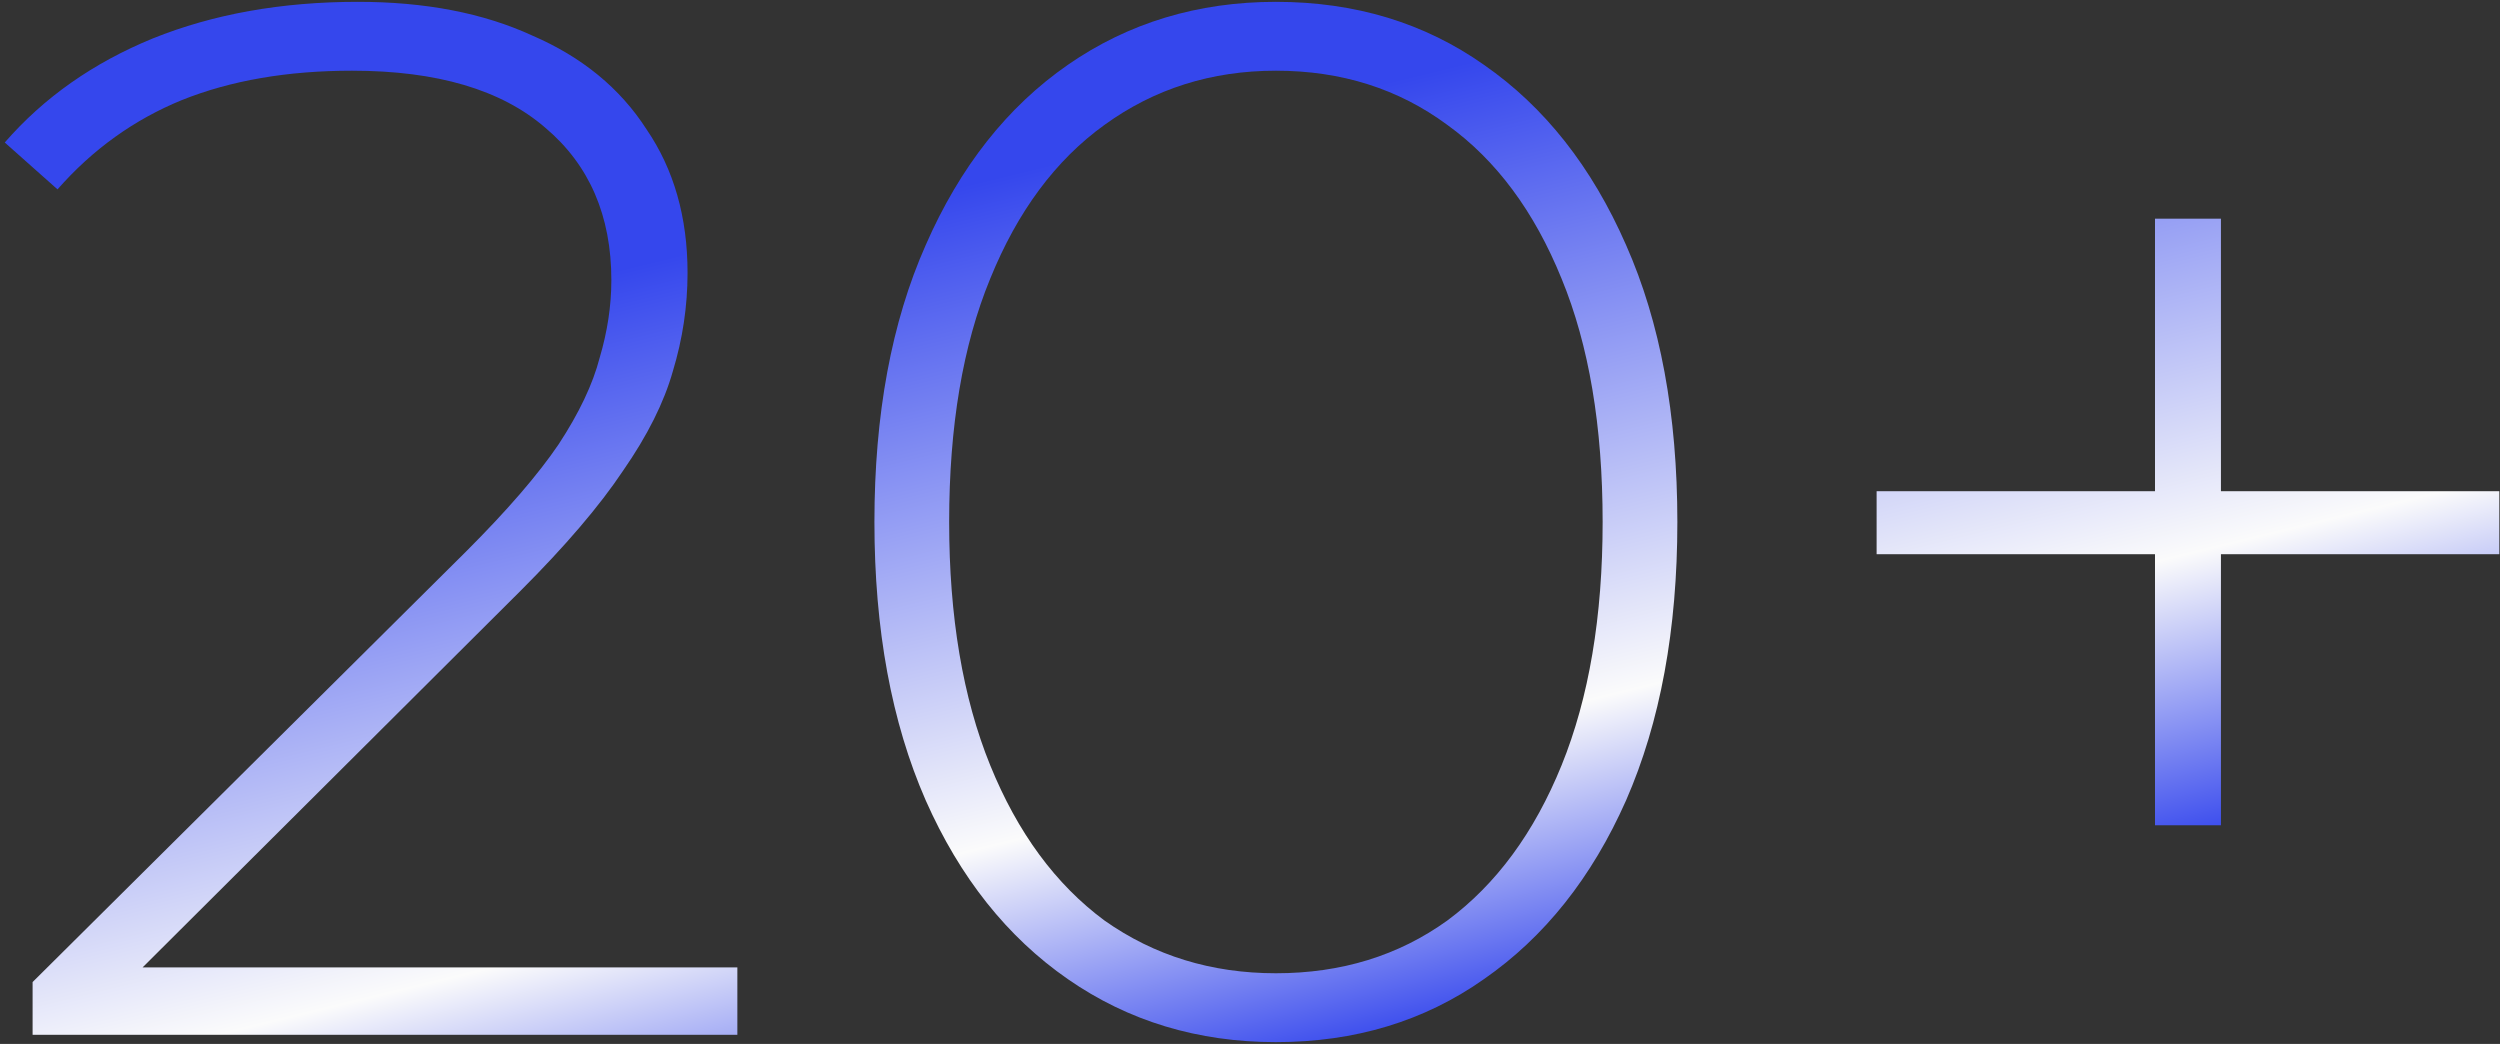
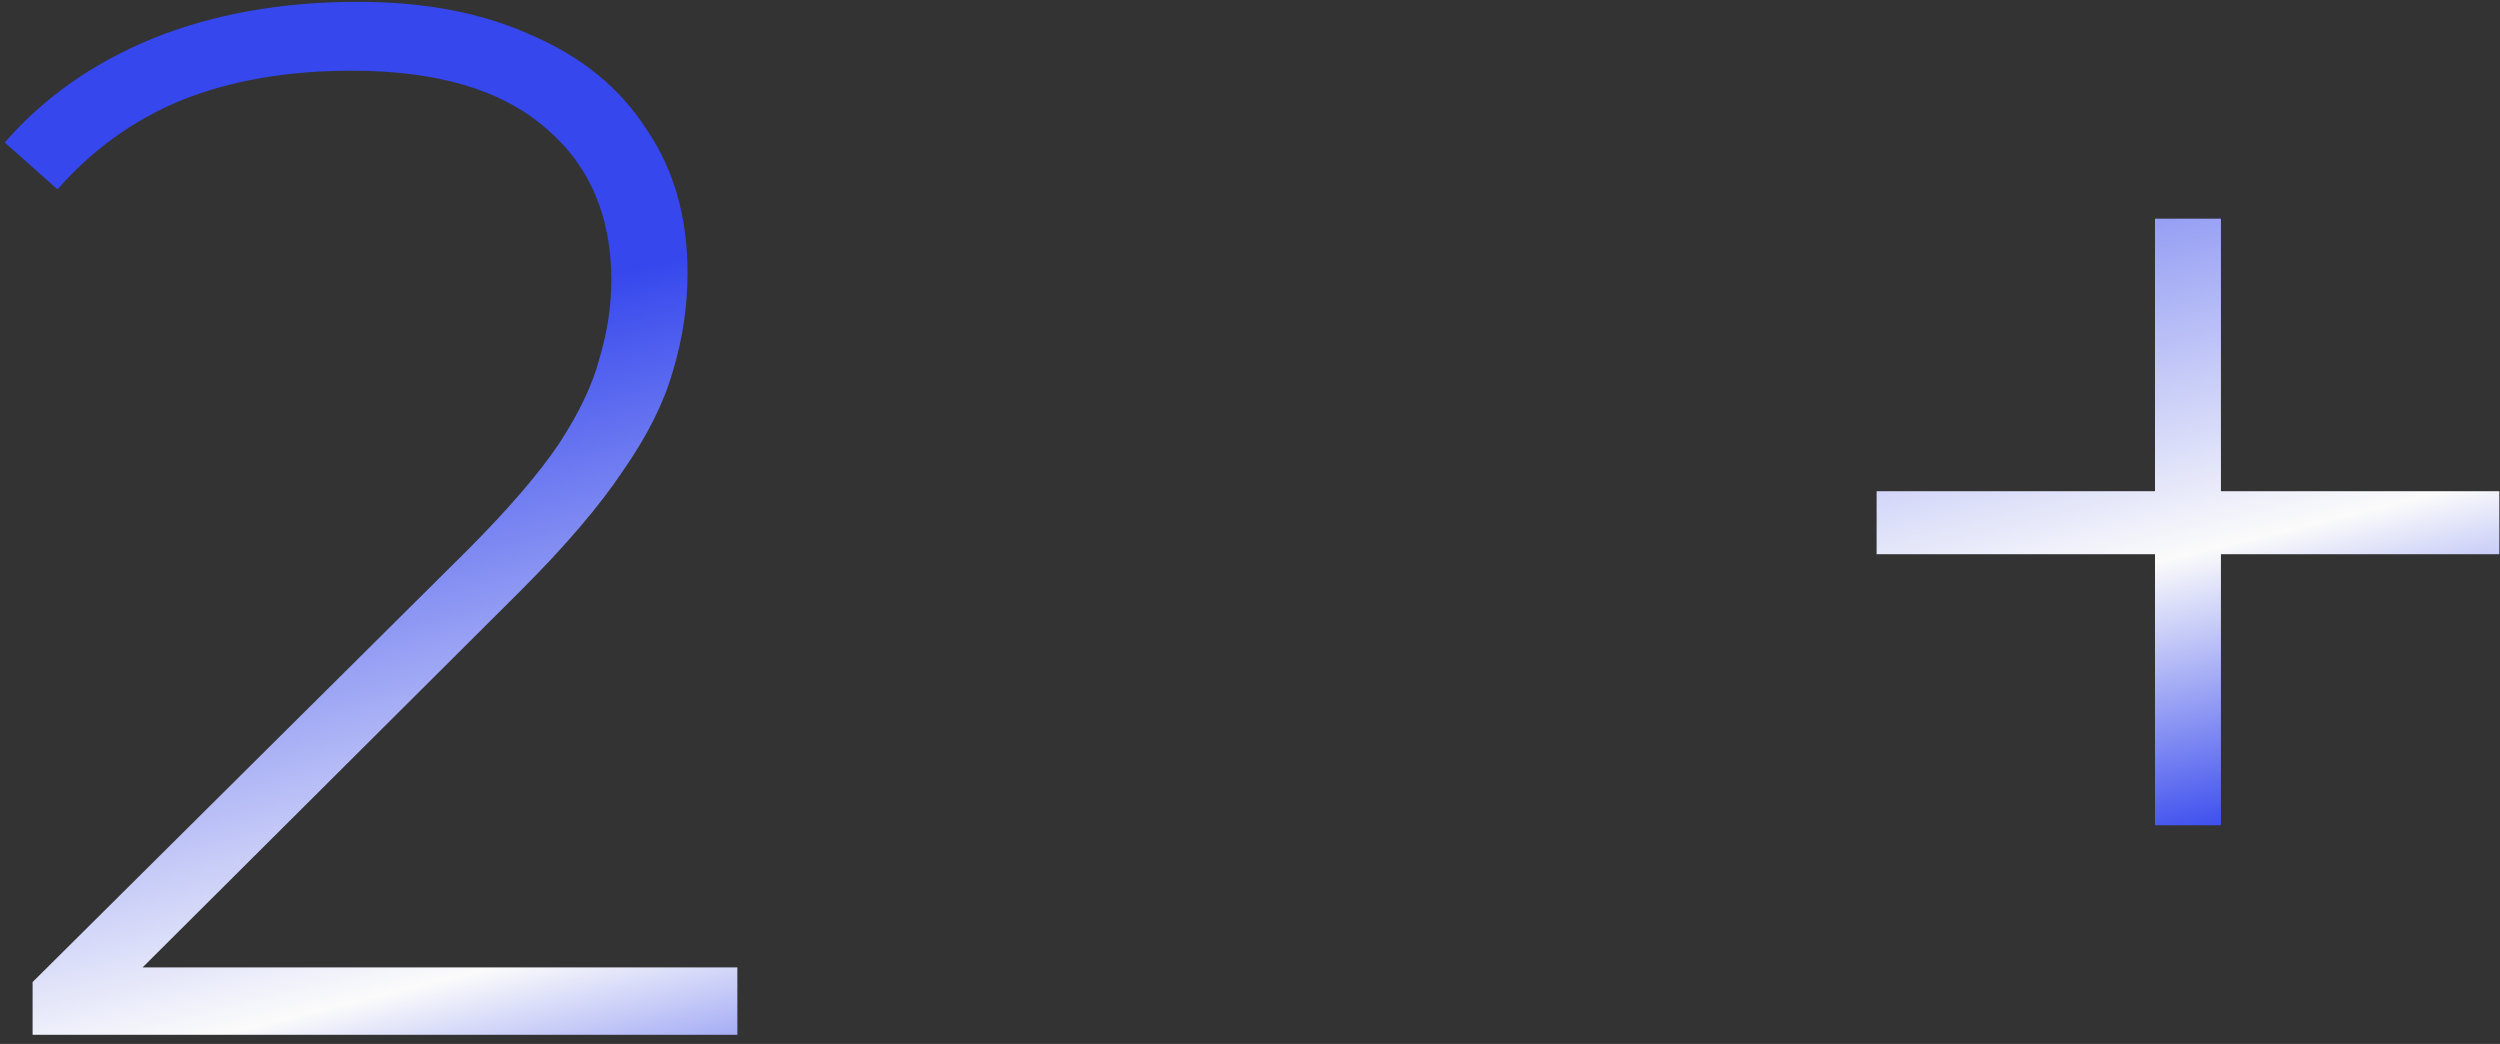
<svg xmlns="http://www.w3.org/2000/svg" width="273" height="114" viewBox="0 0 273 114" fill="none">
  <rect x="0" y="0" width="273" height="114" fill="#333333" stroke="none" />
  <path d="M235.326 90.12V23.88L242.526 23.88V90.12H235.326ZM204.926 60.52V53.64L272.926 53.64V60.52L204.926 60.52Z" fill="url(#paint0_linear_277_855)" />
-   <path d="M139.328 113.8C130.794 113.8 123.221 111.507 116.608 106.92C109.994 102.334 104.821 95.827 101.088 87.4C97.354 78.867 95.487 68.734 95.487 57C95.487 45.267 97.354 35.187 101.088 26.76C104.821 18.227 109.994 11.667 116.608 7.08C123.221 2.494 130.794 0.2 139.328 0.2C147.968 0.2 155.541 2.494 162.048 7.08C168.661 11.667 173.834 18.227 177.568 26.76C181.301 35.187 183.168 45.267 183.168 57C183.168 68.734 181.301 78.867 177.568 87.4C173.834 95.827 168.661 102.334 162.048 106.92C155.541 111.507 147.968 113.8 139.328 113.8ZM139.328 106.28C146.474 106.28 152.714 104.36 158.048 100.52C163.381 96.573 167.541 90.92 170.528 83.56C173.514 76.2 175.008 67.347 175.008 57C175.008 46.547 173.514 37.694 170.528 30.44C167.541 23.08 163.381 17.48 158.048 13.64C152.714 9.694 146.474 7.72 139.328 7.72C132.288 7.72 126.048 9.694 120.608 13.64C115.274 17.48 111.114 23.08 108.128 30.44C105.141 37.694 103.648 46.547 103.648 57C103.648 67.347 105.141 76.2 108.128 83.56C111.114 90.92 115.274 96.573 120.608 100.52C126.048 104.36 132.288 106.28 139.328 106.28Z" fill="url(#paint1_linear_277_855)" />
  <path d="M3.56 113L3.56 107.24L50.92 60.2C55.4 55.72 58.76 51.827 61 48.52C63.24 45.107 64.733 41.96 65.48 39.08C66.333 36.2 66.76 33.373 66.76 30.6C66.76 23.56 64.36 18.014 59.56 13.96C54.76 9.8 47.72 7.72 38.44 7.72C31.4 7.72 25.213 8.787 19.88 10.92C14.653 13.053 10.12 16.307 6.28 20.68L0.52 15.56C4.787 10.653 10.173 6.867 16.68 4.2C23.293 1.534 30.76 0.2 39.08 0.2C46.44 0.2 52.787 1.427 58.12 3.88C63.56 6.227 67.72 9.64 70.6 14.12C73.587 18.494 75.08 23.72 75.08 29.8C75.08 33.427 74.547 37 73.48 40.52C72.52 43.934 70.707 47.56 68.04 51.4C65.48 55.24 61.747 59.614 56.84 64.52L12.36 108.84L9.64 105.64L80.52 105.64V113L3.56 113Z" fill="url(#paint2_linear_277_855)" />
  <defs>
    <linearGradient id="paint0_linear_277_855" x1="79.428" y1="26.544" x2="103.593" y2="125.532" gradientUnits="userSpaceOnUse">
      <stop stop-color="#3547ED" />
      <stop offset="0.695" stop-color="#FBFBFB" />
      <stop offset="1" stop-color="#3547ED" />
    </linearGradient>
    <linearGradient id="paint1_linear_277_855" x1="79.428" y1="26.544" x2="103.593" y2="125.532" gradientUnits="userSpaceOnUse">
      <stop stop-color="#3547ED" />
      <stop offset="0.695" stop-color="#FBFBFB" />
      <stop offset="1" stop-color="#3547ED" />
    </linearGradient>
    <linearGradient id="paint2_linear_277_855" x1="79.428" y1="26.544" x2="103.593" y2="125.532" gradientUnits="userSpaceOnUse">
      <stop stop-color="#3547ED" />
      <stop offset="0.695" stop-color="#FBFBFB" />
      <stop offset="1" stop-color="#3547ED" />
    </linearGradient>
  </defs>
</svg>